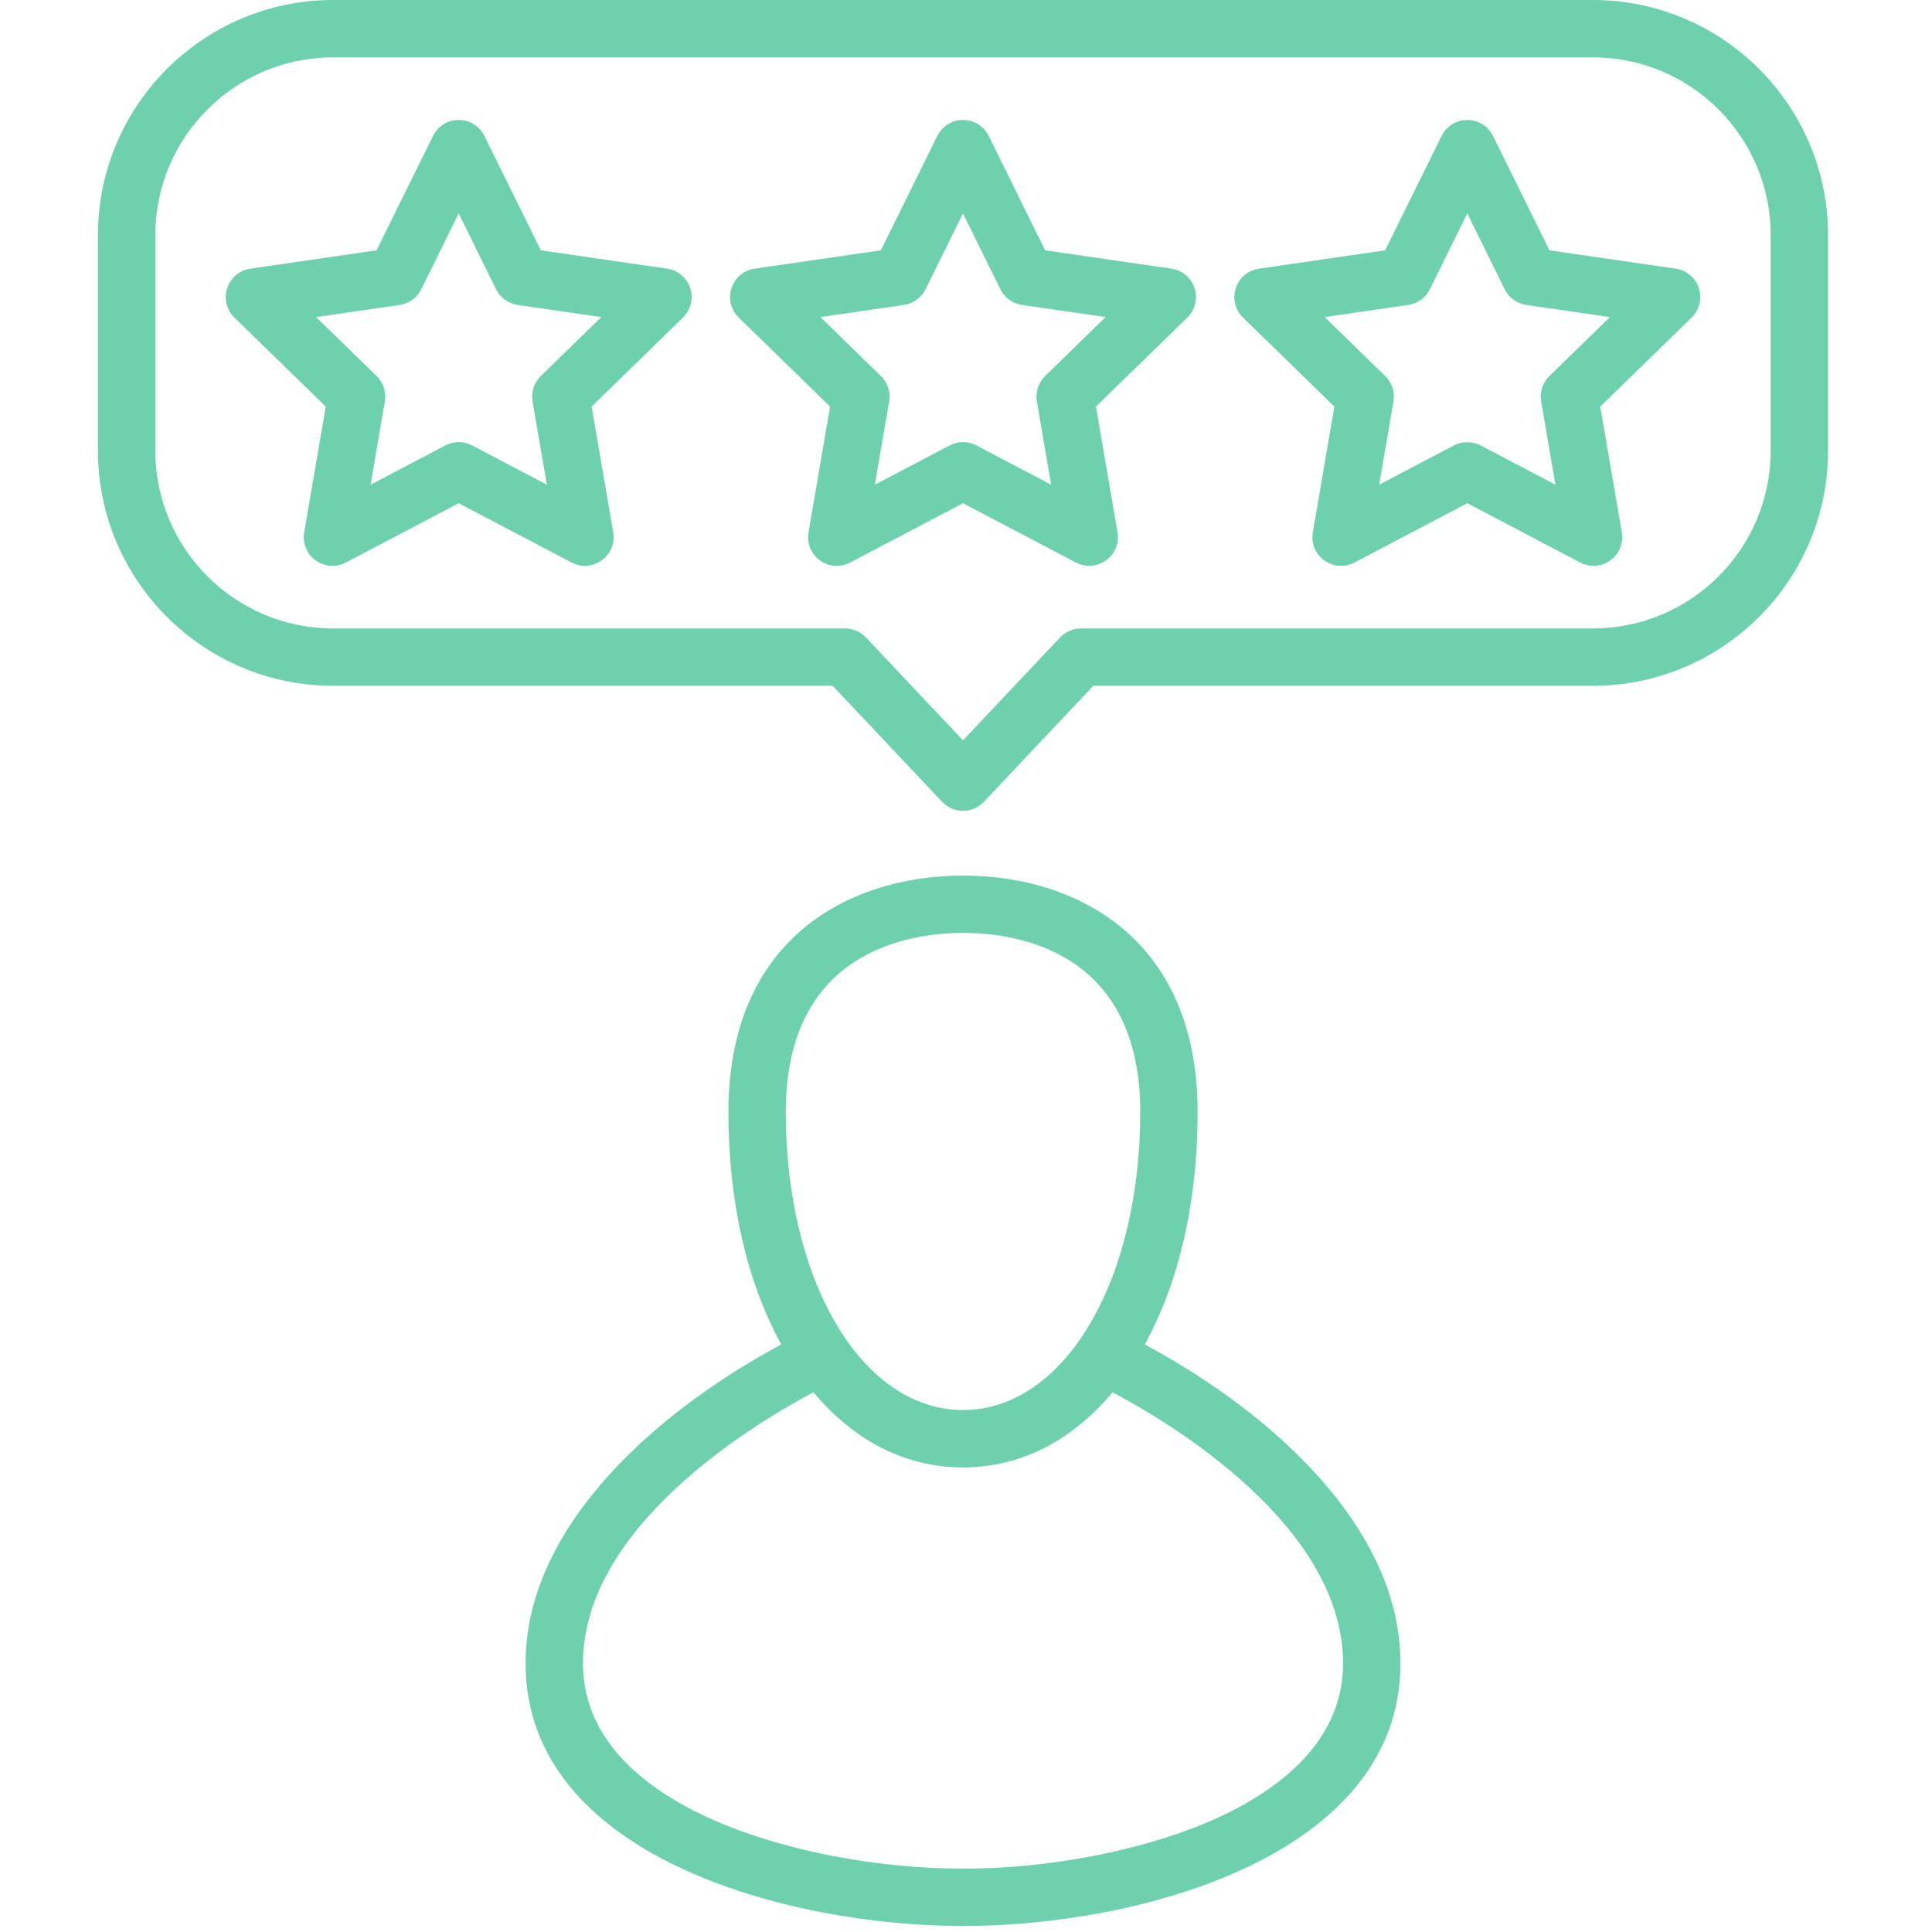
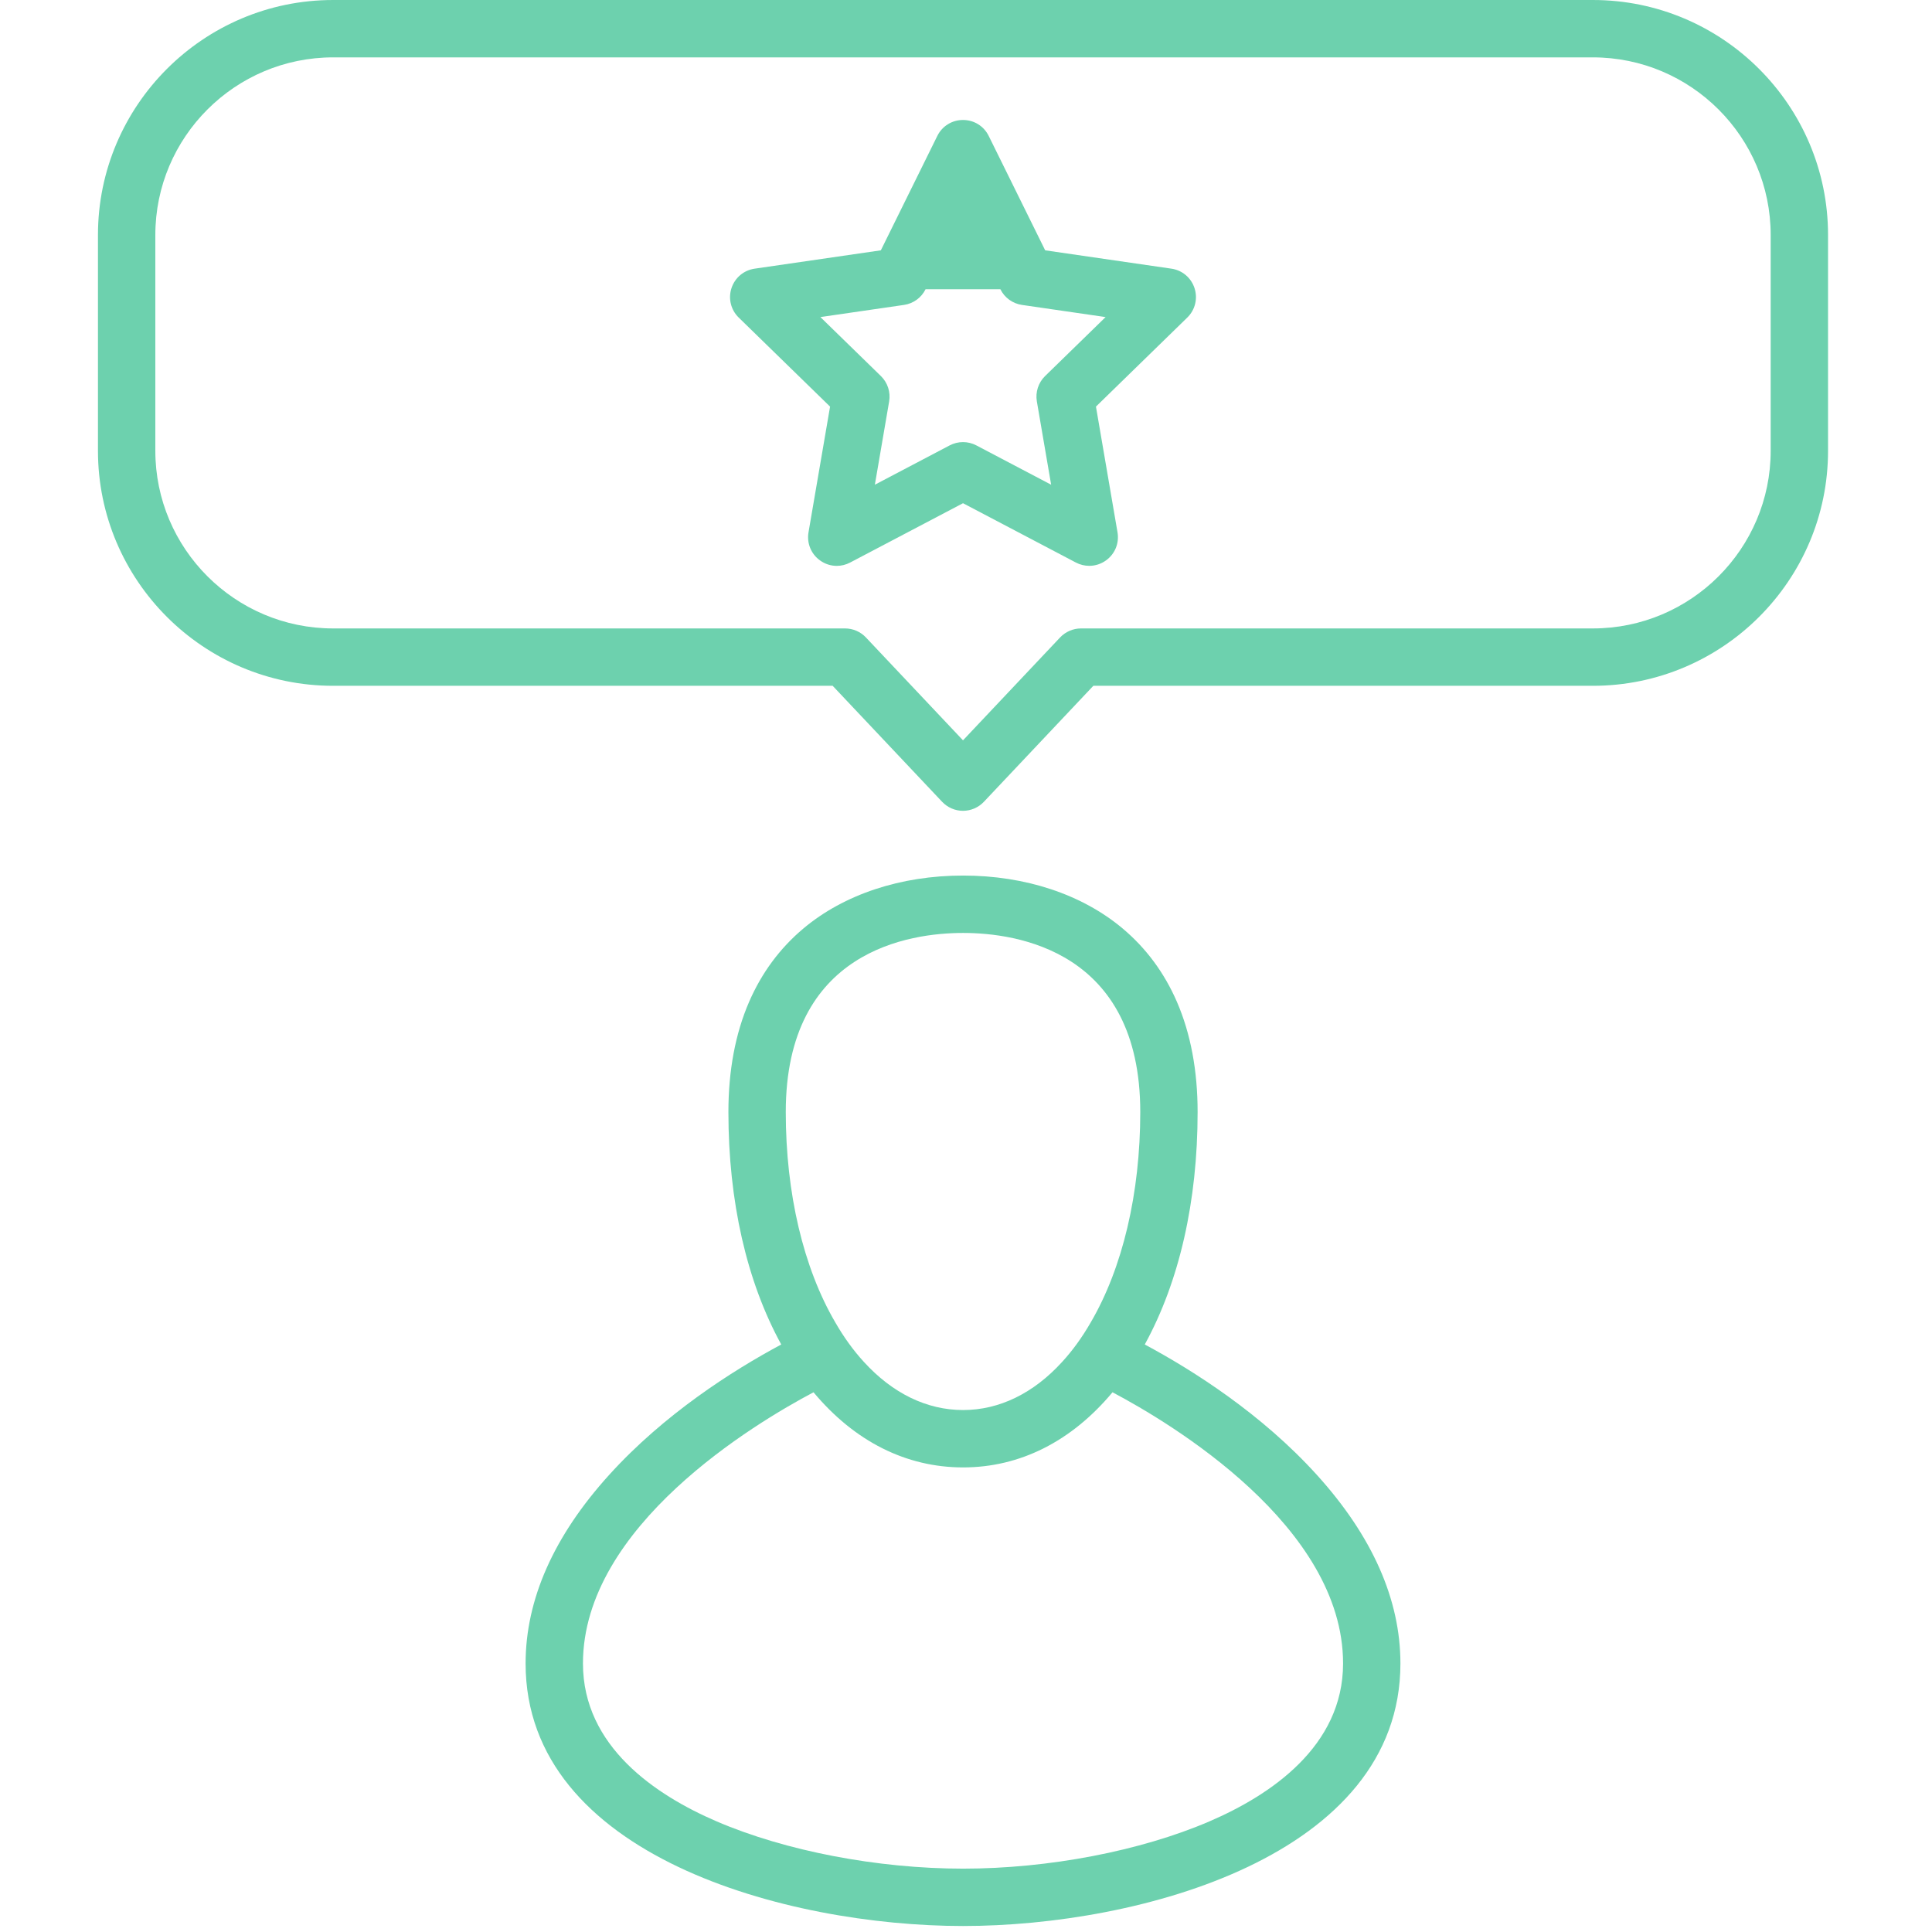
<svg xmlns="http://www.w3.org/2000/svg" width="145" height="145" viewBox="0 0 145 145" fill="none">
  <g clip-path="url(#clip0_66_28)">
    <path d="M85.917 100.906C88.513 96.175 89.883 90.152 89.883 83.459C89.883 80.354 89.361 77.573 88.332 75.194C87.389 73.017 86.019 71.164 84.259 69.686C81.208 67.123 76.955 65.712 72.282 65.712C67.603 65.712 63.346 67.123 60.294 69.686C58.533 71.164 57.163 73.017 56.22 75.194C55.19 77.573 54.668 80.353 54.668 83.459C54.668 90.152 56.038 96.175 58.634 100.906C54.965 102.874 49.852 106.129 45.718 110.693C41.557 115.286 39.447 120.049 39.447 124.846C39.447 139.303 59.084 144.55 72.282 144.55C85.475 144.55 105.104 139.303 105.104 124.846C105.104 120.049 102.994 115.287 98.833 110.693C94.699 106.129 89.587 102.874 85.917 100.906ZM81.853 99.263C81.221 100.362 80.505 101.352 79.723 102.205C77.57 104.573 74.996 105.826 72.282 105.826C69.559 105.826 66.983 104.574 64.828 102.204C64.047 101.352 63.331 100.362 62.697 99.26C60.296 95.164 58.973 89.553 58.973 83.459C58.973 71.329 68.28 70.019 72.282 70.019C76.28 70.019 85.579 71.329 85.579 83.459C85.579 89.553 84.255 95.164 81.853 99.263ZM72.282 110.132C76.543 110.132 80.414 108.184 83.496 104.493C87.883 106.813 100.8 114.53 100.8 124.846C100.8 131.077 95.341 134.732 90.763 136.701C85.602 138.92 78.693 140.245 72.283 140.245C65.867 140.245 58.954 138.92 53.791 136.701C49.212 134.732 43.752 131.078 43.752 124.846C43.752 114.53 56.669 106.813 61.056 104.493C64.137 108.183 68.013 110.132 72.282 110.132Z" fill="#6DD1AE" />
-     <path d="M50.065 20.163L40.593 18.787L36.357 10.205C35.993 9.464 35.254 9.004 34.427 9.004C33.601 9.004 32.861 9.464 32.497 10.204L28.26 18.787L18.788 20.164C17.971 20.282 17.306 20.844 17.049 21.629C16.795 22.415 17.004 23.261 17.595 23.836L24.449 30.517L22.831 39.951C22.692 40.764 23.019 41.571 23.688 42.056C24.065 42.331 24.507 42.47 24.951 42.47C25.293 42.47 25.637 42.387 25.956 42.22L34.427 37.767L42.899 42.22C43.207 42.382 43.553 42.467 43.9 42.467C44.357 42.467 44.794 42.324 45.165 42.055C45.833 41.571 46.162 40.763 46.022 39.95L44.404 30.516L51.258 23.836C51.848 23.261 52.057 22.415 51.803 21.629C51.548 20.843 50.882 20.281 50.065 20.163ZM39.97 30.128L41.042 36.378L35.429 33.428C35.121 33.266 34.775 33.18 34.427 33.18C34.08 33.18 33.733 33.266 33.425 33.428L27.812 36.378L28.884 30.128C29.003 29.429 28.771 28.717 28.264 28.223L23.724 23.797L29.998 22.885C30.7 22.783 31.306 22.343 31.618 21.707L34.425 16.021L37.231 21.706C37.544 22.343 38.15 22.783 38.852 22.885L45.129 23.797L40.588 28.223C40.082 28.717 39.851 29.429 39.97 30.128Z" fill="#6DD1AE" />
-     <path d="M87.913 20.163L78.442 18.787L74.206 10.205C73.842 9.464 73.103 9.004 72.276 9.004C71.45 9.004 70.71 9.464 70.346 10.204L66.109 18.787L56.637 20.164C55.821 20.282 55.155 20.844 54.898 21.629C54.644 22.415 54.853 23.261 55.444 23.836L62.298 30.517L60.68 39.951C60.541 40.764 60.868 41.571 61.537 42.056C61.914 42.331 62.356 42.47 62.8 42.47C63.142 42.47 63.486 42.387 63.804 42.22L72.276 37.767L80.748 42.22C81.056 42.382 81.402 42.467 81.749 42.467C82.206 42.467 82.643 42.324 83.014 42.055C83.682 41.571 84.011 40.764 83.871 39.95L82.253 30.516L89.106 23.836C89.697 23.261 89.905 22.415 89.652 21.629C89.396 20.843 88.73 20.281 87.913 20.163ZM77.818 30.128L78.89 36.378L73.277 33.428C72.969 33.266 72.623 33.18 72.275 33.18C71.928 33.18 71.581 33.266 71.273 33.428L65.66 36.378L66.732 30.128C66.852 29.429 66.619 28.717 66.112 28.223L61.572 23.797L67.846 22.885C68.548 22.783 69.154 22.343 69.466 21.707L72.273 16.021L75.079 21.706C75.392 22.343 75.998 22.783 76.7 22.885L82.977 23.797L78.436 28.223C77.931 28.717 77.699 29.429 77.818 30.128Z" fill="#6DD1AE" />
-     <path d="M125.762 20.163L116.29 18.787L112.054 10.205C111.69 9.464 110.951 9.004 110.124 9.004C109.298 9.004 108.558 9.464 108.194 10.204L103.957 18.787L94.485 20.164C93.669 20.282 93.003 20.844 92.747 21.629C92.493 22.415 92.702 23.261 93.293 23.836L100.147 30.517L98.529 39.951C98.39 40.764 98.717 41.571 99.386 42.056C99.763 42.331 100.205 42.47 100.649 42.47C100.991 42.47 101.336 42.387 101.654 42.22L110.125 37.767L118.597 42.22C118.905 42.382 119.252 42.467 119.598 42.467C120.055 42.467 120.492 42.324 120.863 42.055C121.531 41.571 121.86 40.763 121.72 39.95L120.102 30.516L126.955 23.836C127.545 23.261 127.754 22.415 127.5 21.629C127.244 20.843 126.578 20.281 125.762 20.163ZM115.666 30.128L116.738 36.378L111.125 33.428C110.509 33.104 109.739 33.104 109.122 33.428L103.51 36.378L104.581 30.128C104.701 29.429 104.468 28.717 103.962 28.223L99.421 23.797L105.695 22.885C106.397 22.783 107.003 22.343 107.315 21.707L110.122 16.021L112.928 21.706C113.242 22.343 113.847 22.783 114.549 22.885L120.826 23.797L116.285 28.223C115.779 28.717 115.548 29.429 115.666 30.128Z" fill="#6DD1AE" />
+     <path d="M87.913 20.163L78.442 18.787L74.206 10.205C73.842 9.464 73.103 9.004 72.276 9.004C71.45 9.004 70.71 9.464 70.346 10.204L66.109 18.787L56.637 20.164C55.821 20.282 55.155 20.844 54.898 21.629C54.644 22.415 54.853 23.261 55.444 23.836L62.298 30.517L60.68 39.951C60.541 40.764 60.868 41.571 61.537 42.056C61.914 42.331 62.356 42.47 62.8 42.47C63.142 42.47 63.486 42.387 63.804 42.22L72.276 37.767L80.748 42.22C81.056 42.382 81.402 42.467 81.749 42.467C82.206 42.467 82.643 42.324 83.014 42.055C83.682 41.571 84.011 40.764 83.871 39.95L82.253 30.516L89.106 23.836C89.697 23.261 89.905 22.415 89.652 21.629C89.396 20.843 88.73 20.281 87.913 20.163ZM77.818 30.128L78.89 36.378L73.277 33.428C72.969 33.266 72.623 33.18 72.275 33.18C71.928 33.18 71.581 33.266 71.273 33.428L65.66 36.378L66.732 30.128C66.852 29.429 66.619 28.717 66.112 28.223L61.572 23.797L67.846 22.885C68.548 22.783 69.154 22.343 69.466 21.707L75.079 21.706C75.392 22.343 75.998 22.783 76.7 22.885L82.977 23.797L78.436 28.223C77.931 28.717 77.699 29.429 77.818 30.128Z" fill="#6DD1AE" />
    <path d="M119.548 0H25.001C15.269 0 7.352 7.913 7.352 17.638V33.833C7.352 43.558 15.269 51.471 25.001 51.471H62.493L70.709 60.177C71.114 60.607 71.684 60.853 72.275 60.853C72.865 60.853 73.436 60.606 73.841 60.177L82.057 51.471H119.548C129.281 51.471 137.198 43.558 137.198 33.833V17.638C137.198 7.913 129.28 0 119.548 0ZM132.893 17.638V33.833C132.893 41.184 126.906 47.165 119.548 47.165H81.129C80.54 47.165 79.969 47.411 79.563 47.84L72.275 55.563L64.987 47.84C64.582 47.41 64.012 47.165 63.421 47.165H25.001C17.644 47.165 11.658 41.183 11.658 33.833V17.638C11.658 10.286 17.644 4.306 25.001 4.306H119.548C126.906 4.306 132.893 10.286 132.893 17.638Z" fill="#6DD1AE" />
  </g>
  <defs>
    <clipPath id="clip0_66_28">
      <rect width="144.55" height="144.55" fill="white" />
    </clipPath>
  </defs>
</svg>